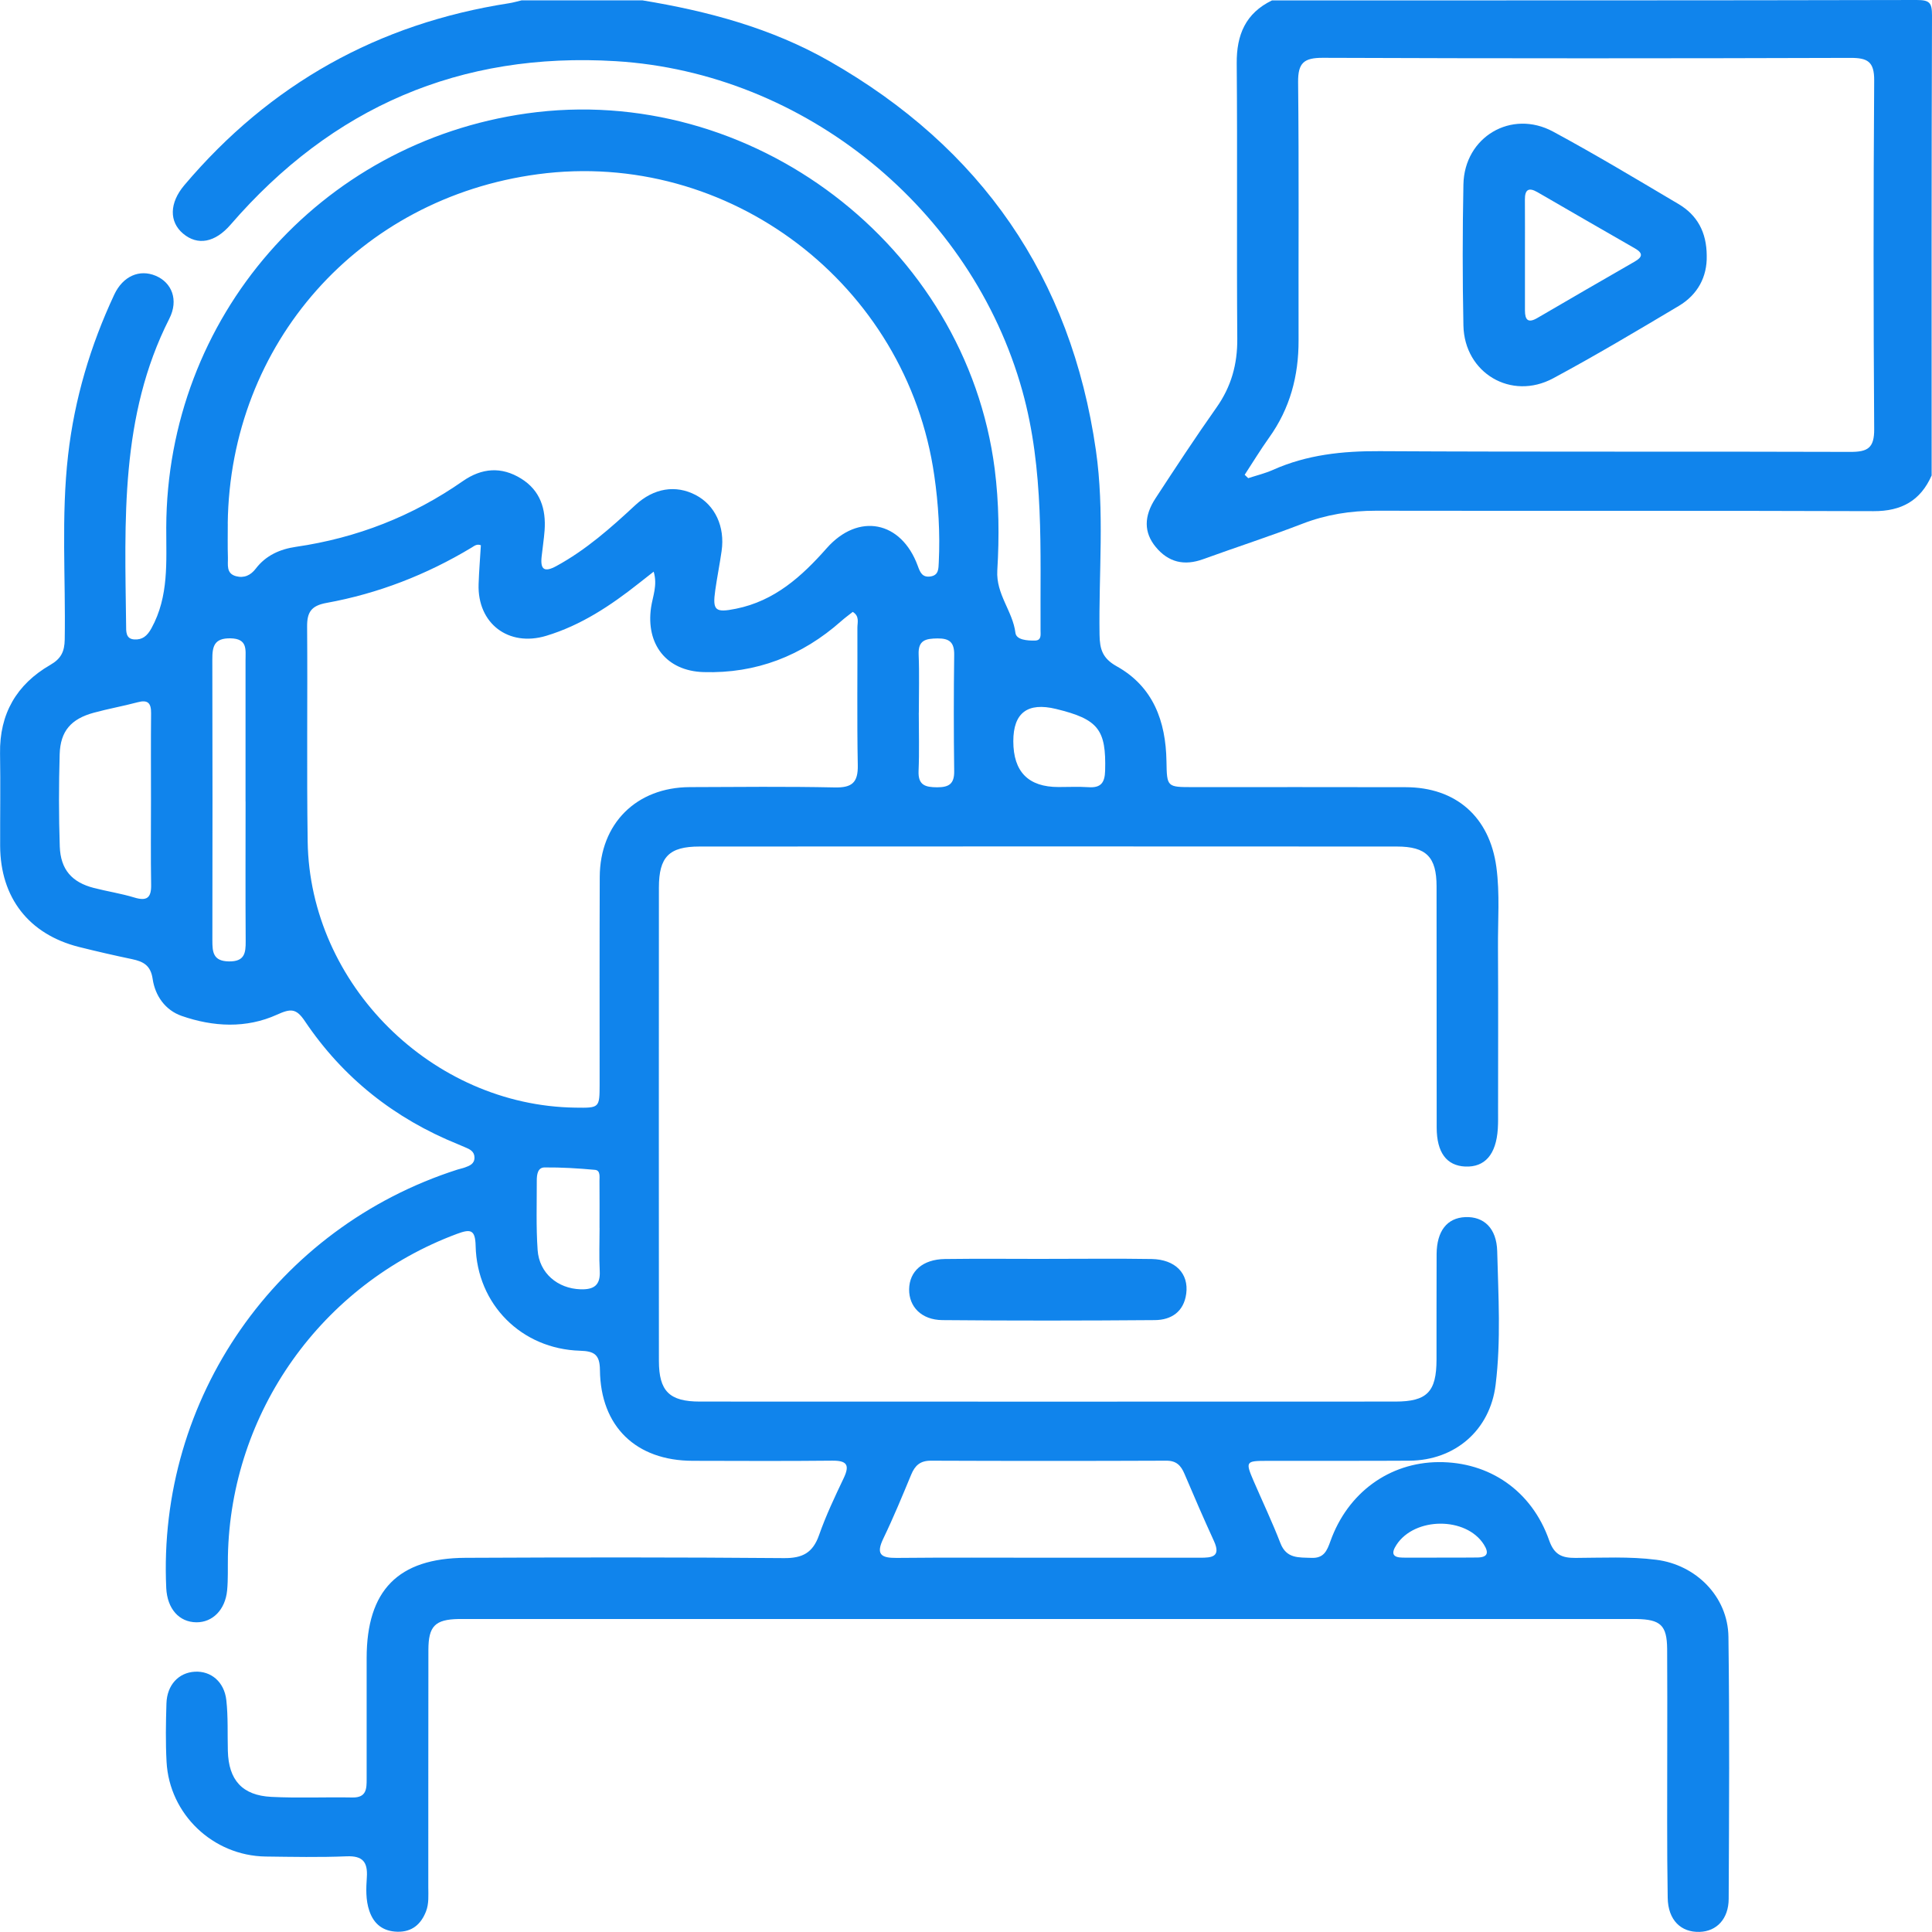
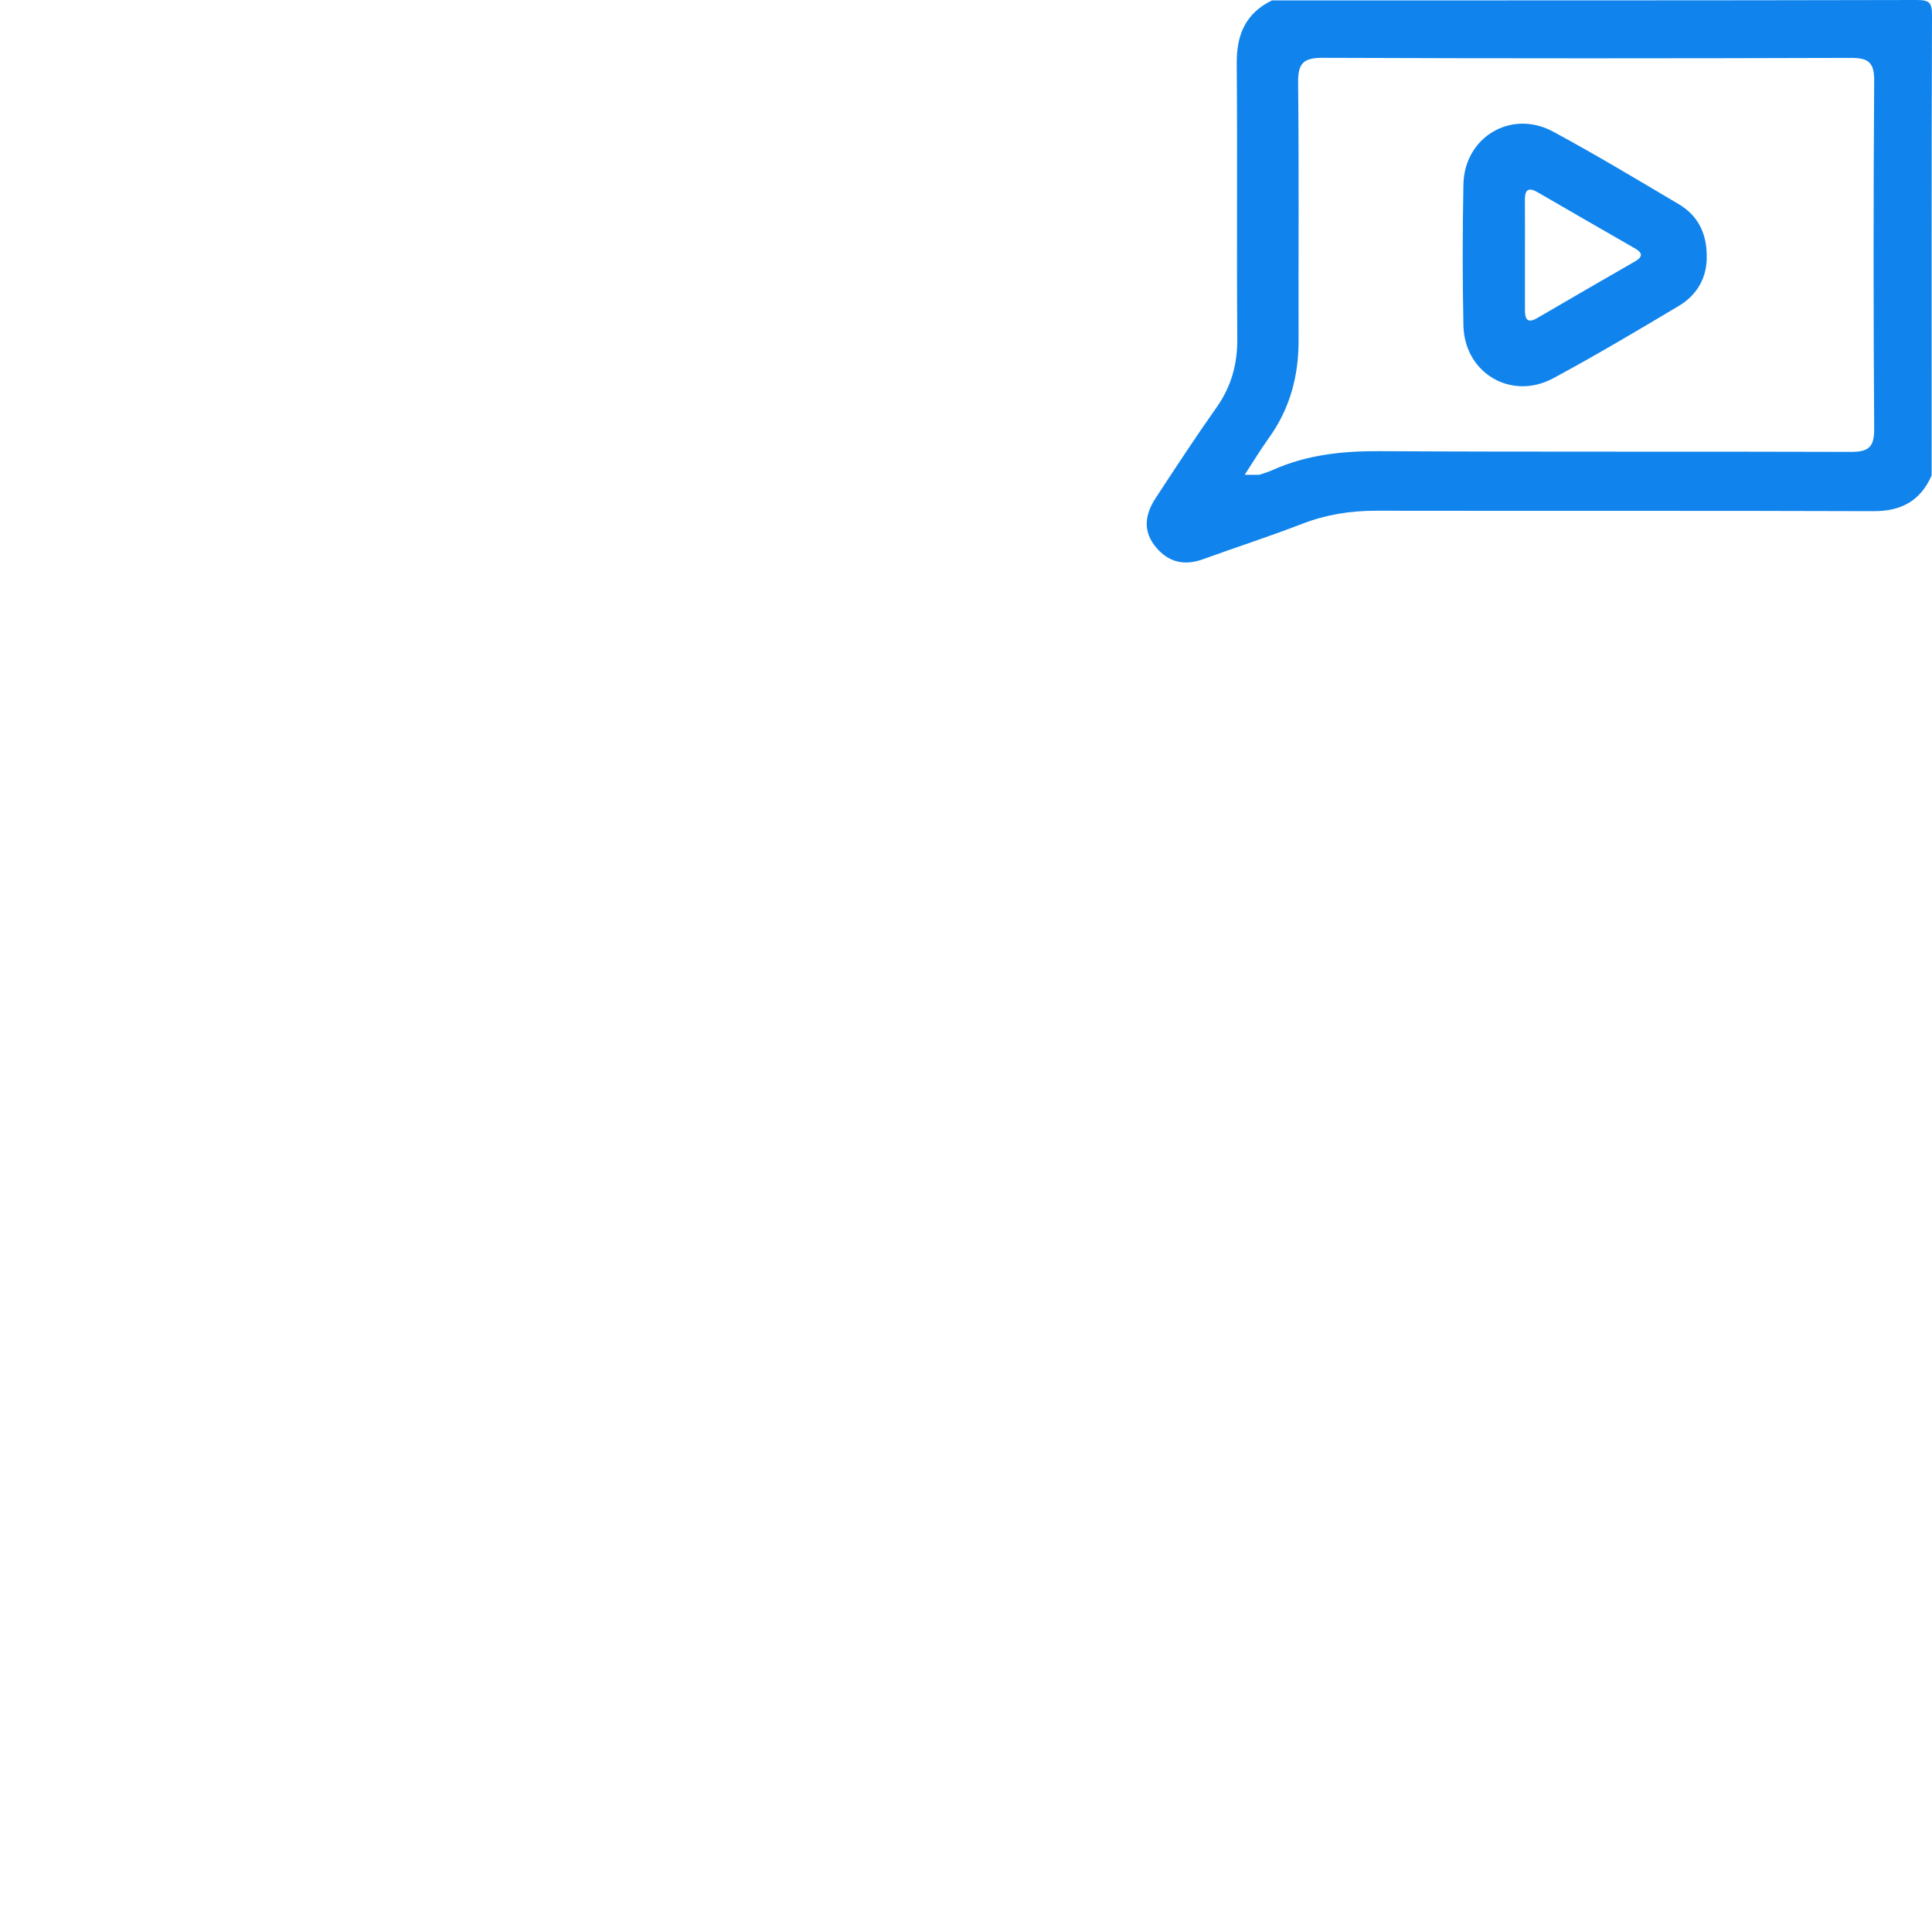
<svg xmlns="http://www.w3.org/2000/svg" width="80" height="80" viewBox="0 0 80 80" fill="none">
  <g clip-path="url(#clip0_2919_27609)">
-     <path d="M26.598 0.014C29.307 0.46 31.937 1.161 34.341 2.531C40.625 6.115 44.347 11.471 45.379 18.646C45.744 21.18 45.49 23.737 45.53 26.284C45.538 26.883 45.653 27.26 46.234 27.586C47.751 28.43 48.274 29.861 48.301 31.526C48.318 32.591 48.324 32.593 49.388 32.593C52.328 32.593 55.267 32.589 58.207 32.596C60.29 32.6 61.679 33.826 61.961 35.9C62.111 37.013 62.019 38.133 62.028 39.251C62.042 41.489 62.032 43.727 62.032 45.963C62.032 46.224 62.038 46.485 62.021 46.743C61.953 47.805 61.485 48.339 60.672 48.304C59.9 48.268 59.492 47.724 59.49 46.691C59.485 43.36 59.49 40.031 59.485 36.7C59.485 35.489 59.06 35.053 57.842 35.053C48.216 35.046 38.591 35.048 28.965 35.053C27.705 35.053 27.284 35.48 27.284 36.755C27.28 43.285 27.28 49.816 27.284 56.346C27.284 57.606 27.718 58.036 28.979 58.036C38.579 58.04 48.178 58.04 57.777 58.036C59.093 58.036 59.481 57.631 59.483 56.3C59.487 54.843 59.479 53.387 59.487 51.929C59.494 50.971 59.921 50.431 60.674 50.398C61.442 50.366 61.971 50.855 61.996 51.81C62.042 53.654 62.157 55.506 61.93 57.343C61.698 59.223 60.249 60.472 58.359 60.484C56.382 60.497 54.405 60.484 52.428 60.491C51.588 60.491 51.567 60.528 51.909 61.323C52.28 62.182 52.683 63.029 53.02 63.901C53.271 64.548 53.78 64.487 54.305 64.508C54.818 64.529 54.947 64.214 55.089 63.82C55.805 61.809 57.529 60.557 59.567 60.543C61.671 60.528 63.427 61.73 64.146 63.78C64.355 64.377 64.672 64.512 65.233 64.51C66.351 64.506 67.469 64.445 68.584 64.587C70.225 64.794 71.548 66.11 71.571 67.776C71.619 71.393 71.598 75.01 71.581 78.627C71.577 79.459 71.083 79.972 70.382 79.995C69.608 80.022 69.07 79.509 69.056 78.585C69.02 76.478 69.039 74.37 69.037 72.263C69.037 70.936 69.043 69.61 69.033 68.281C69.024 67.303 68.764 67.057 67.765 67.04C67.608 67.038 67.452 67.04 67.295 67.04C51.348 67.04 35.401 67.04 19.453 67.04C19.297 67.04 19.14 67.04 18.984 67.04C18.02 67.059 17.741 67.332 17.739 68.312C17.733 71.591 17.737 74.87 17.735 78.147C17.735 78.483 17.766 78.825 17.639 79.15C17.428 79.688 17.053 80.003 16.456 79.989C15.872 79.974 15.482 79.684 15.293 79.125C15.138 78.668 15.159 78.195 15.19 77.732C15.23 77.106 15.024 76.839 14.354 76.866C13.236 76.912 12.117 76.889 10.999 76.875C8.821 76.843 7.013 75.125 6.897 72.955C6.853 72.15 6.867 71.341 6.892 70.536C6.915 69.77 7.397 69.259 8.067 69.222C8.732 69.184 9.287 69.637 9.372 70.402C9.449 71.097 9.416 71.804 9.435 72.505C9.466 73.706 10.029 74.344 11.236 74.405C12.352 74.461 13.474 74.409 14.592 74.43C15.18 74.441 15.184 74.065 15.182 73.65C15.18 71.986 15.182 70.319 15.182 68.654C15.184 65.858 16.481 64.518 19.274 64.506C23.67 64.485 28.066 64.481 32.462 64.518C33.232 64.525 33.657 64.297 33.914 63.569C34.197 62.762 34.566 61.982 34.935 61.208C35.202 60.649 35.056 60.476 34.454 60.483C32.529 60.503 30.604 60.493 28.679 60.489C26.335 60.483 24.867 59.07 24.842 56.728C24.836 56.096 24.613 55.948 24.02 55.931C21.595 55.86 19.749 54.012 19.695 51.589C19.68 50.898 19.472 50.888 18.917 51.094C13.318 53.18 9.549 58.476 9.437 64.45C9.428 64.917 9.449 65.388 9.405 65.853C9.328 66.658 8.803 67.182 8.131 67.176C7.414 67.169 6.926 66.615 6.884 65.76C6.517 57.907 11.441 50.832 18.946 48.429C19.044 48.398 19.149 48.379 19.247 48.343C19.447 48.272 19.649 48.193 19.647 47.932C19.647 47.678 19.453 47.586 19.255 47.505C19.159 47.465 19.065 47.421 18.967 47.382C16.337 46.318 14.2 44.63 12.619 42.276C12.26 41.742 12.029 41.763 11.47 42.015C10.194 42.593 8.83 42.522 7.522 42.067C6.844 41.831 6.423 41.233 6.321 40.536C6.24 39.973 5.935 39.815 5.468 39.716C4.73 39.562 3.996 39.393 3.264 39.21C1.193 38.686 0.015 37.168 0.006 35.026C0.002 33.751 0.023 32.475 0.002 31.2C-0.025 29.561 0.686 28.338 2.081 27.533C2.53 27.275 2.671 26.981 2.68 26.482C2.722 23.936 2.528 21.384 2.82 18.842C3.086 16.52 3.743 14.312 4.73 12.201C5.089 11.433 5.775 11.137 6.446 11.419C7.111 11.698 7.408 12.414 7.009 13.2C4.965 17.232 5.17 21.568 5.222 25.886C5.224 26.14 5.199 26.459 5.566 26.478C5.889 26.495 6.09 26.345 6.273 26.011C7.001 24.684 6.88 23.26 6.884 21.839C6.911 13.15 13.222 5.906 21.816 4.696C31.107 3.388 39.997 10.157 41.188 19.416C41.367 20.819 41.38 22.225 41.296 23.62C41.238 24.613 41.934 25.3 42.047 26.205C42.084 26.503 42.547 26.53 42.86 26.524C43.131 26.518 43.087 26.282 43.087 26.111C43.067 22.788 43.244 19.459 42.335 16.191C40.239 8.653 33.313 3.009 25.497 2.533C19.055 2.141 13.756 4.436 9.547 9.304C8.903 10.048 8.181 10.18 7.581 9.673C7.001 9.185 7.009 8.405 7.633 7.668C11.174 3.482 15.658 0.975 21.073 0.135C21.251 0.108 21.426 0.055 21.601 0.014H26.596H26.598ZM9.432 21.674C9.432 22.144 9.422 22.611 9.437 23.08C9.447 23.377 9.353 23.744 9.77 23.858C10.108 23.95 10.381 23.821 10.59 23.547C11.011 22.995 11.597 22.738 12.26 22.642C14.775 22.275 17.08 21.376 19.165 19.922C19.949 19.376 20.761 19.311 21.576 19.816C22.373 20.308 22.615 21.078 22.55 21.969C22.523 22.331 22.465 22.69 22.427 23.053C22.369 23.593 22.548 23.706 23.038 23.439C24.262 22.772 25.292 21.86 26.304 20.919C27.069 20.208 27.978 20.064 28.808 20.498C29.609 20.917 30.026 21.808 29.88 22.817C29.803 23.358 29.695 23.894 29.618 24.434C29.497 25.283 29.613 25.381 30.477 25.206C32.072 24.884 33.194 23.875 34.231 22.701C35.542 21.216 37.319 21.568 38.001 23.427C38.101 23.702 38.189 23.917 38.523 23.871C38.881 23.821 38.858 23.537 38.873 23.274C38.931 22.075 38.858 20.873 38.687 19.693C37.551 11.755 30.17 6.158 22.273 7.214C14.863 8.202 9.524 14.218 9.43 21.679L9.432 21.674ZM19.908 22.576C19.737 22.513 19.637 22.609 19.528 22.674C17.662 23.798 15.655 24.578 13.516 24.966C12.888 25.081 12.711 25.35 12.717 25.948C12.74 28.912 12.696 31.878 12.74 34.842C12.825 40.764 17.891 45.782 23.82 45.865C24.825 45.88 24.827 45.88 24.829 44.895C24.829 42.036 24.823 39.174 24.834 36.315C24.842 34.104 26.35 32.602 28.562 32.593C30.564 32.585 32.566 32.564 34.568 32.606C35.278 32.621 35.534 32.406 35.519 31.682C35.482 29.784 35.511 27.886 35.503 25.988C35.503 25.773 35.599 25.514 35.311 25.337C35.154 25.462 34.988 25.581 34.835 25.717C33.207 27.16 31.309 27.896 29.132 27.83C27.593 27.784 26.738 26.676 26.959 25.154C27.025 24.697 27.236 24.232 27.067 23.671C26.819 23.864 26.64 24.006 26.46 24.148C25.292 25.072 24.062 25.892 22.617 26.328C21.055 26.799 19.764 25.815 19.818 24.19C19.835 23.65 19.881 23.11 19.912 22.576H19.908ZM43.371 64.502C45.477 64.502 47.586 64.502 49.692 64.502C50.161 64.502 50.572 64.479 50.268 63.813C49.846 62.892 49.442 61.961 49.046 61.027C48.9 60.683 48.71 60.482 48.297 60.484C45.046 60.497 41.794 60.497 38.541 60.484C38.101 60.484 37.886 60.685 37.73 61.062C37.361 61.951 36.994 62.842 36.577 63.707C36.262 64.36 36.477 64.516 37.125 64.51C39.206 64.489 41.288 64.502 43.369 64.502H43.371ZM6.252 33.121C6.252 31.926 6.244 30.729 6.256 29.534C6.261 29.116 6.125 28.964 5.7 29.079C5.097 29.24 4.482 29.348 3.881 29.513C2.943 29.769 2.5 30.272 2.471 31.229C2.434 32.502 2.432 33.778 2.475 35.051C2.509 36.01 2.98 36.536 3.889 36.769C4.442 36.911 5.011 36.997 5.558 37.163C6.081 37.324 6.269 37.178 6.258 36.634C6.238 35.464 6.252 34.293 6.252 33.123V33.121ZM10.167 33.19C10.167 31.24 10.167 29.29 10.167 27.337C10.167 26.901 10.258 26.445 9.545 26.432C8.863 26.42 8.79 26.772 8.792 27.31C8.803 31.186 8.799 35.061 8.794 38.936C8.794 39.418 8.819 39.8 9.478 39.81C10.131 39.819 10.177 39.464 10.173 38.966C10.16 37.04 10.169 35.117 10.169 33.192L10.167 33.19ZM24.825 50.842C24.825 50.193 24.829 49.545 24.823 48.896C24.823 48.723 24.867 48.462 24.637 48.441C23.943 48.377 23.244 48.335 22.548 48.341C22.262 48.343 22.227 48.644 22.227 48.883C22.229 49.843 22.195 50.806 22.262 51.762C22.329 52.719 23.09 53.355 24.035 53.387C24.579 53.405 24.865 53.23 24.834 52.634C24.802 52.039 24.827 51.441 24.827 50.844L24.825 50.842ZM43.832 32.589C44.247 32.589 44.664 32.569 45.079 32.596C45.59 32.629 45.748 32.406 45.761 31.909C45.807 30.212 45.484 29.782 43.728 29.356C42.549 29.07 41.959 29.516 41.959 30.693C41.959 31.959 42.584 32.591 43.832 32.589ZM38.045 29.513C38.045 30.316 38.07 31.121 38.036 31.924C38.011 32.518 38.32 32.598 38.808 32.6C39.292 32.6 39.517 32.46 39.511 31.936C39.49 30.328 39.49 28.72 39.511 27.112C39.517 26.599 39.315 26.43 38.819 26.436C38.341 26.443 38.014 26.499 38.039 27.102C38.072 27.905 38.047 28.71 38.047 29.513H38.045ZM59.554 64.498C60.096 64.496 60.639 64.502 61.181 64.493C61.604 64.485 61.66 64.297 61.442 63.953C60.708 62.798 58.58 62.808 57.825 63.968C57.598 64.316 57.657 64.493 58.084 64.498C58.574 64.502 59.064 64.498 59.554 64.498V64.498Z" fill="#1084EC" />
-     <path d="M79.985 19.688C79.522 20.735 78.734 21.171 77.577 21.166C70.709 21.141 63.842 21.16 56.975 21.148C55.919 21.148 54.916 21.306 53.928 21.688C52.57 22.211 51.183 22.66 49.815 23.156C49.037 23.438 48.38 23.286 47.855 22.647C47.365 22.053 47.356 21.381 47.851 20.628C48.676 19.366 49.505 18.102 50.374 16.872C50.985 16.006 51.242 15.08 51.233 14.021C51.204 10.222 51.242 6.424 51.21 2.626C51.2 1.441 51.577 0.546 52.67 0.017C61.565 0.015 70.463 0.021 79.36 0C79.894 0 80.002 0.104 80 0.64C79.977 6.989 79.985 13.338 79.985 19.688V19.688ZM51.54 19.66L51.686 19.8C52.028 19.688 52.385 19.602 52.712 19.456C54.12 18.828 55.588 18.674 57.12 18.682C63.621 18.718 70.119 18.689 76.62 18.712C77.343 18.714 77.612 18.547 77.606 17.767C77.573 12.957 77.573 8.145 77.606 3.335C77.612 2.547 77.331 2.394 76.613 2.397C69.333 2.42 62.055 2.422 54.774 2.394C53.99 2.392 53.744 2.605 53.752 3.402C53.79 6.964 53.763 10.527 53.771 14.089C53.776 15.562 53.417 16.914 52.551 18.121C52.195 18.62 51.876 19.145 51.54 19.659V19.66Z" fill="#1084EC" />
-     <path d="M43.407 52.127C44.833 52.127 46.262 52.11 47.688 52.133C48.666 52.15 49.231 52.732 49.119 53.57C49.019 54.317 48.499 54.659 47.817 54.663C44.885 54.686 41.953 54.69 39.023 54.663C38.155 54.655 37.636 54.108 37.645 53.387C37.655 52.638 38.21 52.146 39.127 52.133C40.554 52.114 41.98 52.129 43.409 52.129L43.407 52.127Z" fill="#1084EC" />
+     <path d="M79.985 19.688C79.522 20.735 78.734 21.171 77.577 21.166C70.709 21.141 63.842 21.16 56.975 21.148C55.919 21.148 54.916 21.306 53.928 21.688C52.57 22.211 51.183 22.66 49.815 23.156C49.037 23.438 48.38 23.286 47.855 22.647C47.365 22.053 47.356 21.381 47.851 20.628C48.676 19.366 49.505 18.102 50.374 16.872C50.985 16.006 51.242 15.08 51.233 14.021C51.204 10.222 51.242 6.424 51.21 2.626C51.2 1.441 51.577 0.546 52.67 0.017C61.565 0.015 70.463 0.021 79.36 0C79.894 0 80.002 0.104 80 0.64C79.977 6.989 79.985 13.338 79.985 19.688V19.688ZL51.686 19.8C52.028 19.688 52.385 19.602 52.712 19.456C54.12 18.828 55.588 18.674 57.12 18.682C63.621 18.718 70.119 18.689 76.62 18.712C77.343 18.714 77.612 18.547 77.606 17.767C77.573 12.957 77.573 8.145 77.606 3.335C77.612 2.547 77.331 2.394 76.613 2.397C69.333 2.42 62.055 2.422 54.774 2.394C53.99 2.392 53.744 2.605 53.752 3.402C53.79 6.964 53.763 10.527 53.771 14.089C53.776 15.562 53.417 16.914 52.551 18.121C52.195 18.62 51.876 19.145 51.54 19.659V19.66Z" fill="#1084EC" />
    <path d="M70.672 10.591C70.691 11.458 70.303 12.201 69.508 12.672C67.792 13.694 66.073 14.718 64.313 15.665C62.576 16.598 60.637 15.446 60.597 13.479C60.557 11.533 60.559 9.585 60.597 7.637C60.635 5.672 62.58 4.515 64.313 5.451C66.071 6.4 67.785 7.431 69.504 8.449C70.275 8.905 70.668 9.61 70.672 10.589V10.591ZM63.145 10.524C63.145 11.302 63.145 12.08 63.145 12.856C63.145 13.248 63.275 13.392 63.658 13.167C65.001 12.382 66.347 11.604 67.694 10.829C68.015 10.643 68.044 10.484 67.7 10.286C66.351 9.514 65.006 8.734 63.66 7.956C63.293 7.744 63.139 7.858 63.143 8.267C63.15 9.018 63.143 9.771 63.145 10.522V10.524Z" fill="#1084EC" />
  </g>
  <defs>
    <clipPath id="clip0_2919_27609">
      <rect width="80" height="80" fill="white" />
    </clipPath>
  </defs>
</svg>